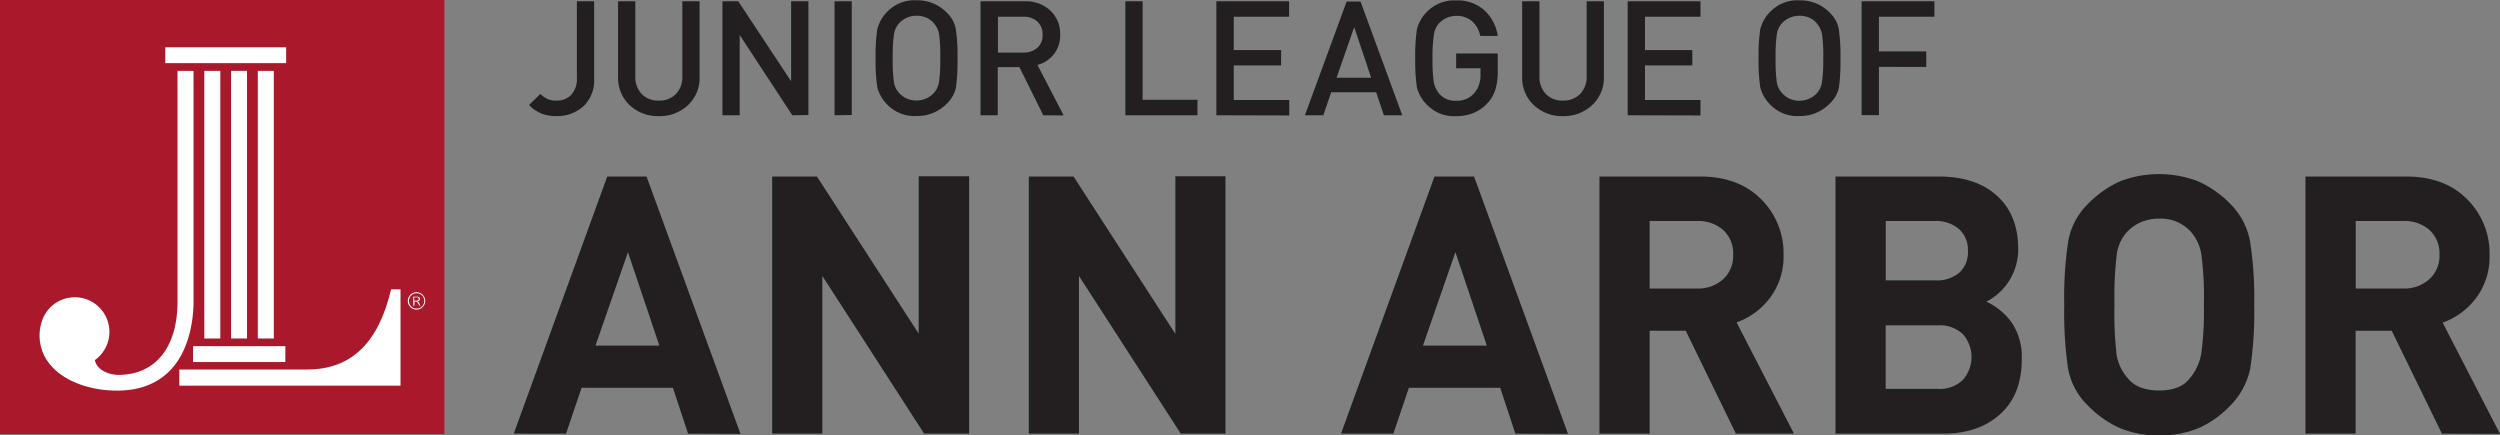
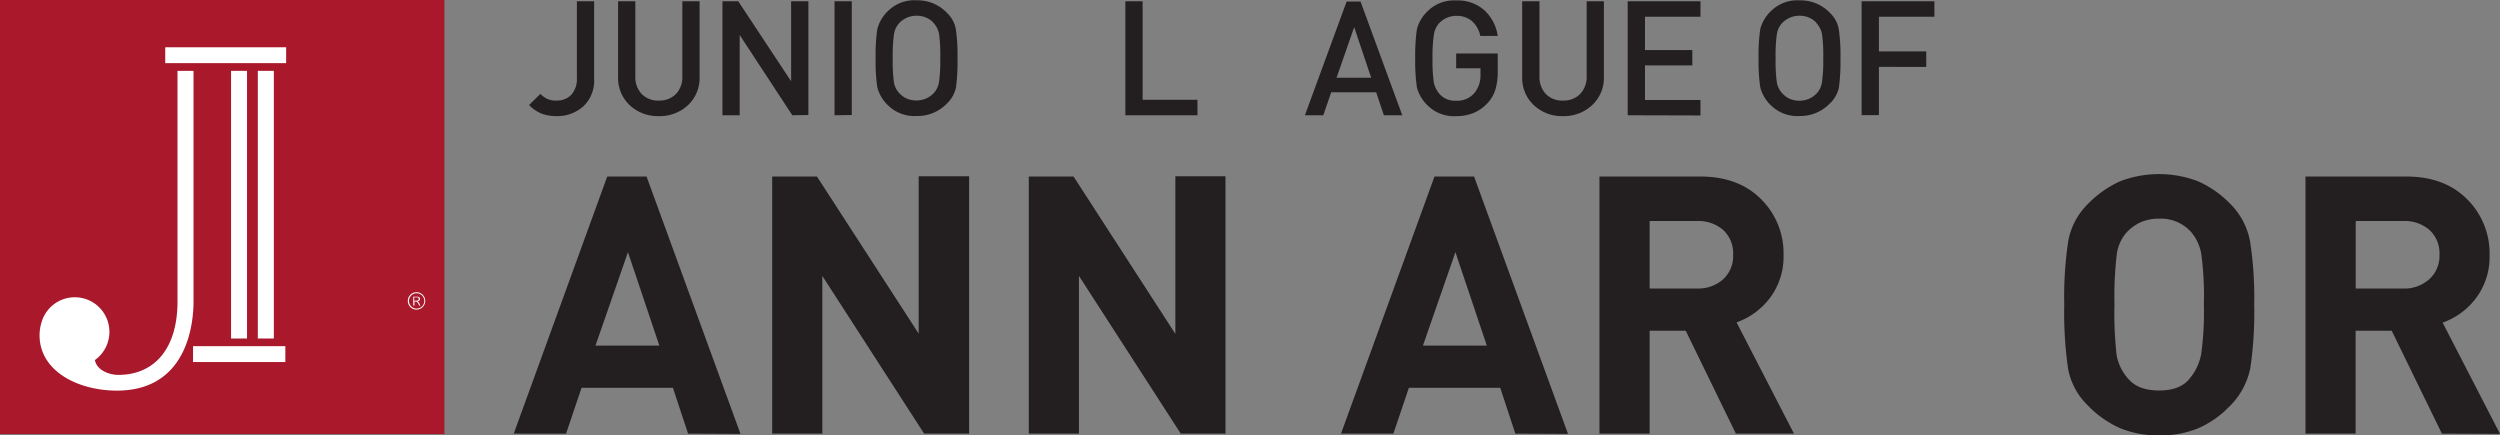
<svg xmlns="http://www.w3.org/2000/svg" id="Layer_1" data-name="Layer 1" viewBox="0 0 505.61 88.06">
  <rect x="0" y="0" width="505.61" height="88.06" fill="#808080" stroke="none" />
  <defs>
    <style>.cls-1{fill:#aa182c;}.cls-2{fill:#fff;}.cls-3{fill:#231f20;}</style>
  </defs>
  <title>jlannarbor-logo</title>
  <rect class="cls-1" width="89.88" height="87.79" />
  <polygon class="cls-2" points="57.87 9.56 57.8 9.56 33.42 9.56 33.42 12.77 57.87 12.77 57.87 9.56" />
-   <polygon class="cls-2" points="44.49 14.33 41.32 14.33 41.32 68.46 44.56 68.46 44.56 14.33 44.49 14.33" />
-   <path class="cls-2" d="M81,58.51h-1.9v0c-2.58,10.92-8.12,16.22-17,16.22H36.26V78H81V58.51Z" />
  <polygon class="cls-2" points="39.04 73.22 57.71 73.22 57.71 70.01 57.64 70.01 39.04 70.01 39.04 73.22" />
  <polygon class="cls-2" points="49.9 14.33 46.73 14.33 46.73 68.46 49.96 68.46 49.96 14.33 49.9 14.33" />
  <polygon class="cls-2" points="55.31 14.33 52.14 14.33 52.14 68.46 55.38 68.46 55.38 14.33 55.31 14.33" />
  <path class="cls-2" d="M39.14,14.33H35.9V61c0,9.28-4.48,14.82-12,14.82-1.61,0-4.29-.82-4.71-3A7,7,0,1,0,8.38,65.26,8.84,8.84,0,0,0,8,67.79C8,75.14,15.88,79,23.64,79,38,79,39.14,65.23,39.14,61Z" />
  <path class="cls-2" d="M83.77,60.81h.31c.3,0,.59,0,.59-.35s-.24-.32-.56-.32h-.34Zm1.17-.37a.53.53,0,0,1-.55.52h0c.26.09.32.15.62.83h-.28l0-.11c-.29-.6-.39-.69-.8-.69h-.11v.8h-.24V60h.78C84.94,60,84.94,60.39,84.94,60.44Zm-.69-1.13a1.55,1.55,0,1,0,1.56,1.55A1.55,1.55,0,0,0,84.25,59.31Zm0,3.31A1.76,1.76,0,1,1,86,60.86,1.77,1.77,0,0,1,84.25,62.62Z" />
  <path class="cls-3" d="M139.16,87.7l-3.07-9.27H117.62l-3.14,9.27H103.9l18.91-52h7.95l19,52.05ZM127,51l-6.57,18.9h12.92Z" />
  <path class="cls-3" d="M186.9,87.7,166.31,55.8V87.7H156.17v-52h9.05L185.8,67.48V35.65H196V87.7Z" />
  <path class="cls-3" d="M238.8,87.7,218.21,55.8V87.7H208.07v-52h9.05l20.59,31.83V35.65h10.14V87.7Z" />
  <path class="cls-3" d="M306.47,87.7l-3.06-9.27H284.94L281.8,87.7H271.21l18.91-52h8l19,52.05ZM294.35,51l-6.57,18.9H300.7Z" />
  <path class="cls-3" d="M351.07,87.7,340.93,66.89h-7.3V87.7H323.48v-52h20.37c5.15,0,9.26,1.52,12.3,4.56a15.39,15.39,0,0,1,4.56,11.34A13.84,13.84,0,0,1,358,60.2a14.55,14.55,0,0,1-6.79,5l11.61,22.5Zm-7.88-43h-9.56V58.35h9.56a7.55,7.55,0,0,0,5.33-1.89,6.39,6.39,0,0,0,2-4.93,6.44,6.44,0,0,0-2-5A7.59,7.59,0,0,0,343.19,44.7Z" />
-   <path class="cls-3" d="M393,87.7H371.22v-52H392.1q7.51,0,11.79,3.9t4.27,10.7A11.81,11.81,0,0,1,401.73,61a13.32,13.32,0,0,1,5.08,4.17,12.38,12.38,0,0,1,2.08,7.54q0,7.11-4.38,11.06T393,87.7Zm-1.68-43h-9.93v12h9.93a7.08,7.08,0,0,0,5-1.6A5.64,5.64,0,0,0,398,50.69a5.61,5.61,0,0,0-1.79-4.35A7,7,0,0,0,391.3,44.7ZM392,65.8H381.37V78.65H392a6.66,6.66,0,0,0,5-1.84,7,7,0,0,0,0-9.21A6.71,6.71,0,0,0,392,65.8Z" />
  <path class="cls-3" d="M450.72,82.37a19.58,19.58,0,0,1-6.21,4.27,19.87,19.87,0,0,1-7.81,1.42,20.21,20.21,0,0,1-7.81-1.42A20.6,20.6,0,0,1,422.25,82a13.83,13.83,0,0,1-4-7.48,79.32,79.32,0,0,1-.77-12.88,76,76,0,0,1,.81-12.89,14,14,0,0,1,4-7.52,21,21,0,0,1,6.57-4.6,22.1,22.1,0,0,1,15.59,0,20.75,20.75,0,0,1,6.61,4.6,14.34,14.34,0,0,1,4,7.59,73.56,73.56,0,0,1,.84,12.82,76.38,76.38,0,0,1-.8,12.88A15,15,0,0,1,450.72,82.37ZM443.2,47a8.17,8.17,0,0,0-6.5-2.78,9.31,9.31,0,0,0-3.76.73,9,9,0,0,0-3,2.23,8.36,8.36,0,0,0-1.83,4.23,72.41,72.41,0,0,0-.47,10.19,74.12,74.12,0,0,0,.44,10.25,9.69,9.69,0,0,0,2.44,4.86q2,2.27,6.17,2.26c2.73,0,4.73-.74,6-2.23a10.76,10.76,0,0,0,2.49-5.14,63,63,0,0,0,.54-10,65.42,65.42,0,0,0-.51-10.15A9.18,9.18,0,0,0,443.2,47Z" />
  <path class="cls-3" d="M493.86,87.7,483.71,66.89h-7.3V87.7H466.27v-52h20.36q7.74,0,12.3,4.56a15.4,15.4,0,0,1,4.57,11.34,13.84,13.84,0,0,1-2.71,8.65,14.52,14.52,0,0,1-6.78,5l11.6,22.5ZM486,44.7h-9.57V58.35H486a7.51,7.51,0,0,0,5.32-1.89,6.36,6.36,0,0,0,2.05-4.93,6.44,6.44,0,0,0-2-5A7.62,7.62,0,0,0,486,44.7Z" />
  <path class="cls-3" d="M112.55,23.48a8.47,8.47,0,0,1-3.07-.52A7.45,7.45,0,0,1,107,21.24L109.28,19A5.83,5.83,0,0,0,110.67,20a4.24,4.24,0,0,0,1.88.34,4,4,0,0,0,3-1.18,4.77,4.77,0,0,0,1.12-3.41V.26h3.49V16a7.1,7.1,0,0,1-2.16,5.48A7.86,7.86,0,0,1,112.55,23.48Z" />
  <path class="cls-3" d="M133.24,23.48a8.24,8.24,0,0,1-5.9-2.22A7.55,7.55,0,0,1,125,15.52V.26h3.49v15.1A5,5,0,0,0,129.77,19a4.58,4.58,0,0,0,3.47,1.34A4.65,4.65,0,0,0,136.72,19,5,5,0,0,0,138,15.36V.26h3.49V15.52a7.55,7.55,0,0,1-2.34,5.74A8.3,8.3,0,0,1,133.24,23.48Z" />
  <path class="cls-3" d="M160.24,23.31,149.6,7.08V23.31h-3.49V.26h3.2L160,16.44V.26h3.49v23Z" />
  <path class="cls-3" d="M168.78,23.31V.26h3.49v23Z" />
  <path class="cls-3" d="M191.45,21a8.26,8.26,0,0,1-6.08,2.46,7.56,7.56,0,0,1-5.6-2,7.7,7.7,0,0,1-2.34-3.81,35.38,35.38,0,0,1-.34-5.89,35.43,35.43,0,0,1,.34-5.87,7.66,7.66,0,0,1,2.34-3.83,7.56,7.56,0,0,1,5.6-2,8.25,8.25,0,0,1,6.22,2.61,6,6,0,0,1,1.72,3.21,37,37,0,0,1,.34,5.89,39.63,39.63,0,0,1-.31,5.92A6.39,6.39,0,0,1,191.45,21Zm-2.66-16.4a4.23,4.23,0,0,0-1.5-1.05,4.87,4.87,0,0,0-1.92-.37,4.93,4.93,0,0,0-1.93.39,4.74,4.74,0,0,0-1.63,1.16,4.33,4.33,0,0,0-1,2.15,30.92,30.92,0,0,0-.26,4.87,32.12,32.12,0,0,0,.24,4.9,4.29,4.29,0,0,0,1,2.1,4.68,4.68,0,0,0,1.63,1.2,5,5,0,0,0,1.93.37,4.88,4.88,0,0,0,1.92-.39,4.64,4.64,0,0,0,1.63-1.16,4.25,4.25,0,0,0,1-2.15,29.72,29.72,0,0,0,.26-4.87,32.12,32.12,0,0,0-.24-4.9A4.53,4.53,0,0,0,188.79,4.62Z" />
-   <path class="cls-3" d="M211,23.32l-4.83-9.74h-4.38v9.73h-3.49V.26h8.92a7.21,7.21,0,0,1,5.19,1.86,6.38,6.38,0,0,1,2,4.86,6.18,6.18,0,0,1-1.28,4,6.22,6.22,0,0,1-3.31,2.15l5.3,10.21Zm-4-19.93h-5.17v7.25h5.17a4.1,4.1,0,0,0,2.83-1A3.33,3.33,0,0,0,210.85,7a3.44,3.44,0,0,0-1.07-2.66A4.06,4.06,0,0,0,206.93,3.39Z" />
  <path class="cls-3" d="M227.6,23.31V.26h3.49V20.18h11.09v3.13Z" />
-   <path class="cls-3" d="M246,23.31V.26h14.71V3.39H249.52v6.73h9.57v3.1h-9.57v7h11.22v3.13Z" />
  <path class="cls-3" d="M279.88,23.31l-1.56-4.65h-9.09l-1.6,4.65h-3.72l8.44-23h2.81l8.44,23Zm-6-17.82-3.57,10.23h7Z" />
  <path class="cls-3" d="M300.84,20.86a8.1,8.1,0,0,1-2.86,2,9.29,9.29,0,0,1-3.48.63,7.53,7.53,0,0,1-5.59-2,7.73,7.73,0,0,1-2.35-3.81,36.53,36.53,0,0,1-.34-5.89,36.59,36.59,0,0,1,.34-5.87,7.69,7.69,0,0,1,2.35-3.83,7.58,7.58,0,0,1,5.61-2,8.1,8.1,0,0,1,5.7,2,8.77,8.77,0,0,1,2.69,5.18h-3.53a5.45,5.45,0,0,0-1.68-3,4.72,4.72,0,0,0-3.18-1.06,4.65,4.65,0,0,0-1.9.39A4.89,4.89,0,0,0,291,4.75,4.33,4.33,0,0,0,290,7a29.18,29.18,0,0,0-.28,4.8,30.72,30.72,0,0,0,.26,4.88,5.17,5.17,0,0,0,1.34,2.53,4.19,4.19,0,0,0,3.19,1.16,4.55,4.55,0,0,0,3.62-1.49,5.51,5.51,0,0,0,1.29-3.75V13.81H294.5v-3h8.41v3.52a12.87,12.87,0,0,1-.47,3.76A7.07,7.07,0,0,1,300.84,20.86Z" />
  <path class="cls-3" d="M316.1,23.48a8.24,8.24,0,0,1-5.9-2.22,7.56,7.56,0,0,1-2.35-5.74V.26h3.5v15.1A5.08,5.08,0,0,0,312.62,19a4.6,4.6,0,0,0,3.48,1.34A4.68,4.68,0,0,0,319.58,19a5,5,0,0,0,1.31-3.64V.26h3.49V15.52A7.52,7.52,0,0,1,322,21.26,8.28,8.28,0,0,1,316.1,23.48Z" />
  <path class="cls-3" d="M329.19,23.31V.26h14.72V3.39H332.69v6.73h9.57v3.1h-9.57v7h11.22v3.13Z" />
  <path class="cls-3" d="M370,21a8.25,8.25,0,0,1-6.08,2.46,7.53,7.53,0,0,1-5.59-2A7.73,7.73,0,0,1,356,17.66a36.53,36.53,0,0,1-.34-5.89A36.59,36.59,0,0,1,356,5.9a7.69,7.69,0,0,1,2.35-3.83,7.53,7.53,0,0,1,5.59-2,8.25,8.25,0,0,1,6.23,2.61,6.05,6.05,0,0,1,1.71,3.21,35.8,35.8,0,0,1,.34,5.89,38.29,38.29,0,0,1-.31,5.92A6.25,6.25,0,0,1,370,21Zm-2.65-16.4a4.23,4.23,0,0,0-1.5-1.05,5,5,0,0,0-1.93-.37,4.85,4.85,0,0,0-1.92.39,4.77,4.77,0,0,0-1.64,1.16,4.42,4.42,0,0,0-1,2.15,31.28,31.28,0,0,0-.25,4.87,32.12,32.12,0,0,0,.24,4.9,4.28,4.28,0,0,0,1,2.1A4.62,4.62,0,0,0,362,20a4.87,4.87,0,0,0,1.92.37,4.93,4.93,0,0,0,1.93-.39,4.83,4.83,0,0,0,1.63-1.16,4.33,4.33,0,0,0,1-2.15,30.92,30.92,0,0,0,.26-4.87,30.44,30.44,0,0,0-.25-4.9A4.6,4.6,0,0,0,367.32,4.62Z" />
  <path class="cls-3" d="M380,3.39v7h9.57v3.14H380v9.76h-3.5V.26h14.72V3.39Z" />
</svg>